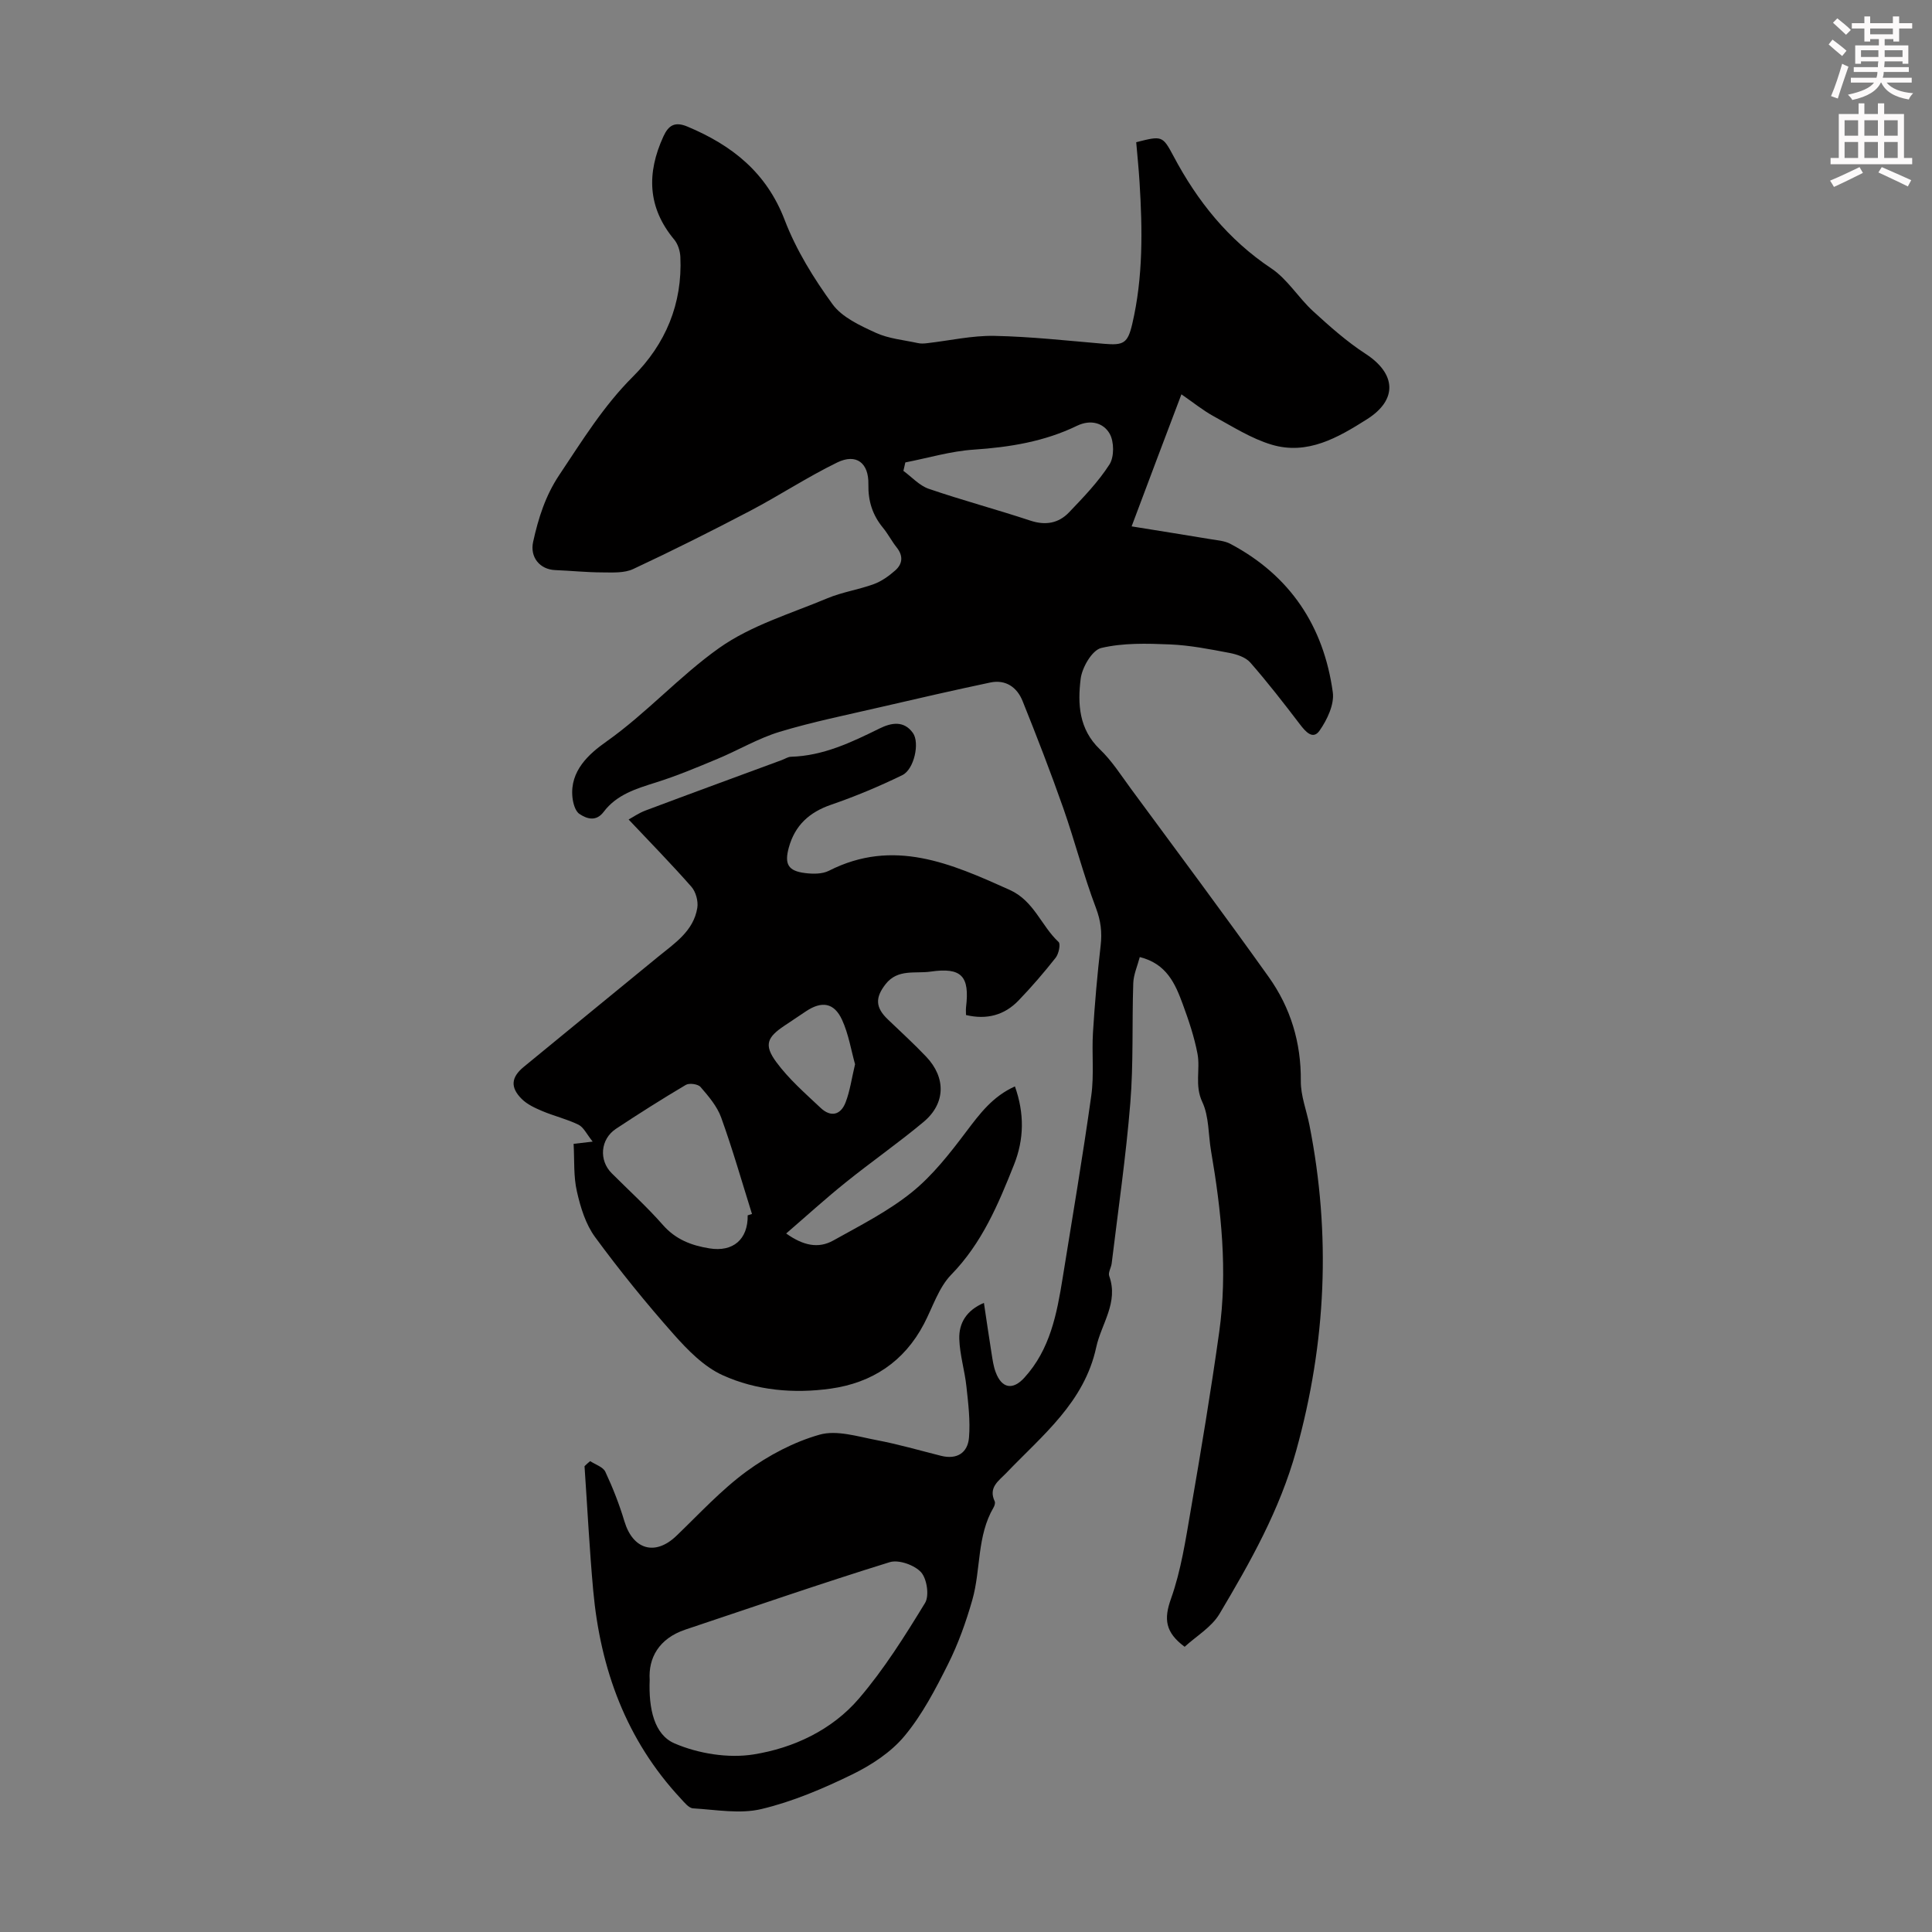
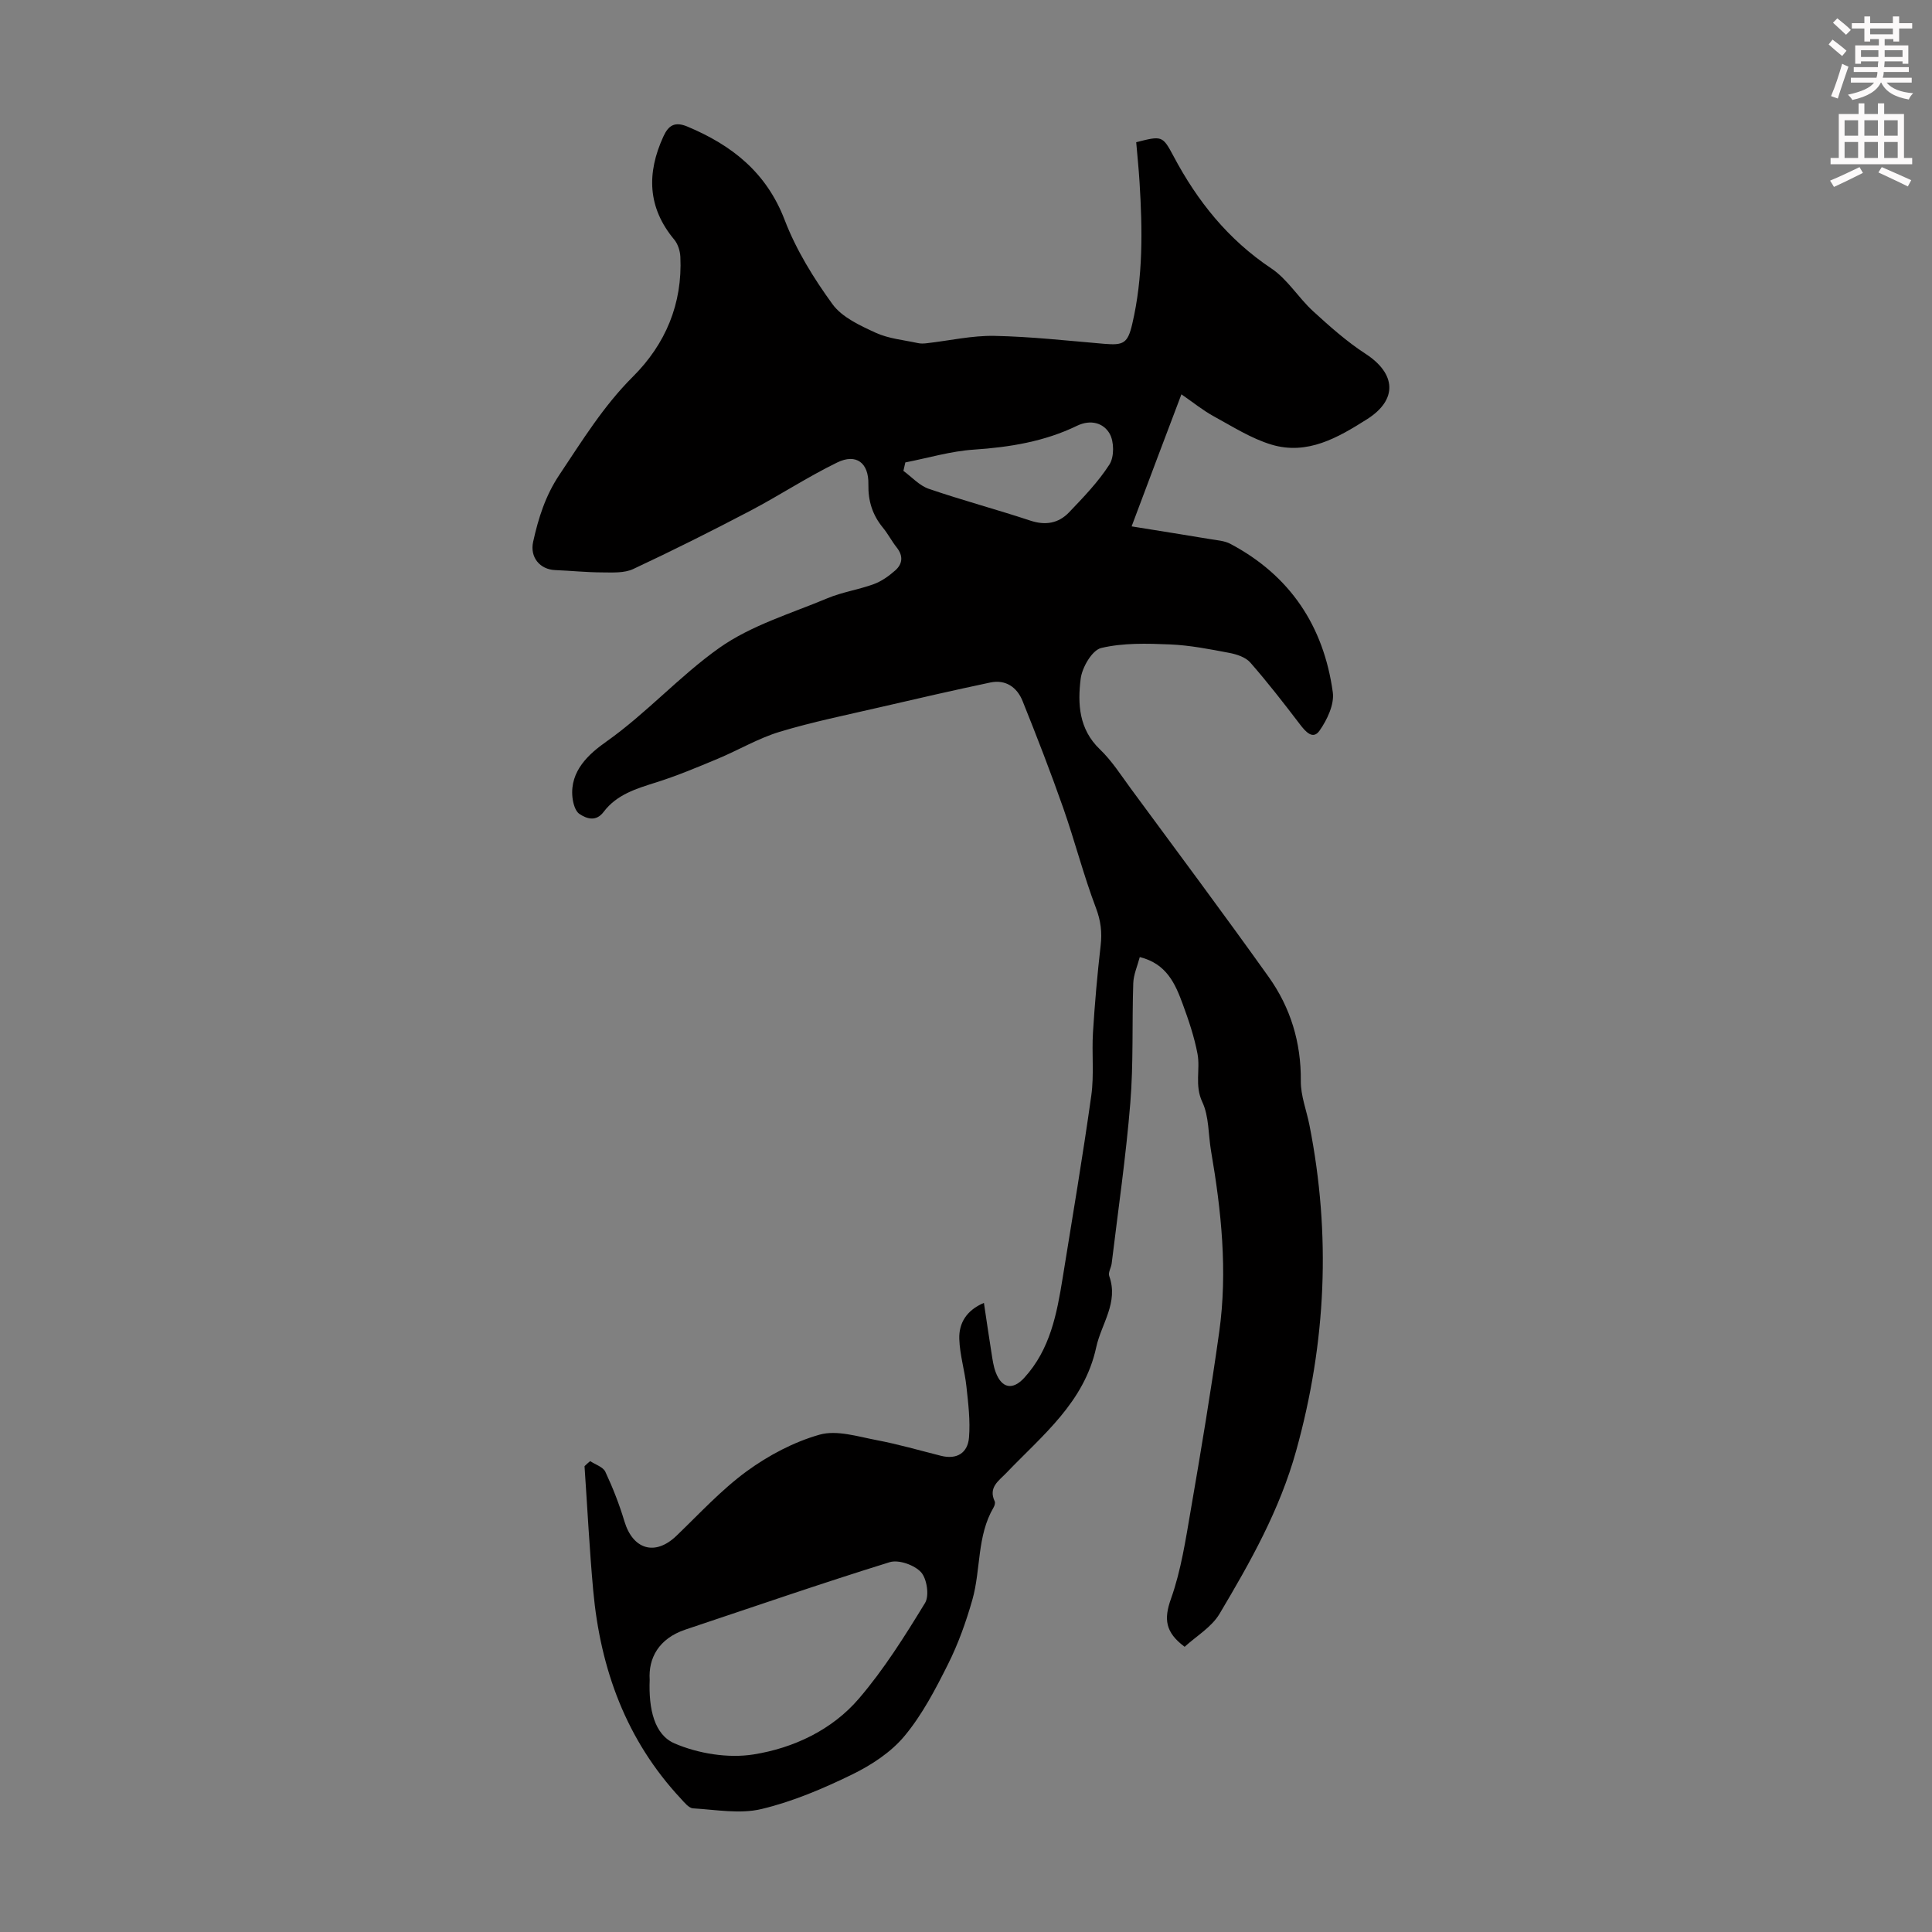
<svg xmlns="http://www.w3.org/2000/svg" enable-background="new 0 0 400 400" viewBox="0 0 400 400">
  <rect x="0" y="0" width="400" height="400" fill="#808080" stroke="none" />
  <path d="m378.6 9.2.8-1c.9.7 1.9 1.4 2.9 2.3l-.9 1.1c-1.1-.9-2-1.7-2.8-2.4zm.5 10.7c.9-2.1 1.6-4.3 2.3-6.7.4.2.8.4 1.3.6-.7 2.1-1.5 4.3-2.2 6.6zm.4-15.2.9-.9c1 .8 2 1.6 2.8 2.4l-1 1c-1-.9-1.9-1.8-2.7-2.5zm12.5-1.3h1.2v1.4h2.7v1.1h-2.7v2.7h-1.2v-.5h-1.8v1.3h4.9v3.8h-1.2v-.5h-3.7c0 .4-.1.9-.1 1.2h5.1v1h-5.2c0 .5-.1.9-.2 1.2h6v1h-5.2c1.1 1.3 2.9 2 5.5 2.2-.4.4-.7.8-.9 1.3-2.9-.5-4.8-1.6-5.7-3.5h-.1c-.8 1.7-2.7 2.9-5.9 3.6-.2-.4-.6-.8-.9-1.1 2.8-.6 4.6-1.4 5.4-2.5h-4.8v-1h5.3c.1-.3.2-.7.2-1.2h-4.9v-1h5c0-.4 0-.8.1-1.2h-3.6v.5h-1.2v-3.8h4.9v-1.3h-1.8v.5h-1.2v-2.7h-2.6v-1.1h2.6v-1.4h1.2v1.4h4.7v-1.4zm-6.7 8.4h3.6c0-.4 0-.9 0-1.4h-3.6zm1.9-4.7h4.7v-1.2h-4.7zm6.7 3.3h-3.7v1.4h3.7z" fill="#fcfafa" />
  <path d="m384.7 21.4h1.3v2.2h2.8v-2.2h1.3v2.2h4.1v9.1h1.7v1.3h-16.9v-1.3h1.7v-9.1h4.1v-2.2zm.3 13.2.7 1.2c-1.8.9-3.8 1.9-6 2.9-.2-.4-.5-.8-.8-1.3 2.4-1 4.4-2 6.1-2.8zm-3.1-6.5h2.8v-3.2h-2.8zm0 4.6h2.8v-3.3h-2.8zm4.1-4.6h2.8v-3.2h-2.8zm0 4.6h2.8v-3.3h-2.8zm3.6 1.9c2.1.9 4.1 1.8 6.1 2.7l-.7 1.3c-2.2-1.1-4.2-2-6.1-2.9zm3.3-9.7h-2.8v3.2h2.8zm-2.8 7.8h2.8v-3.3h-2.8z" fill="#fcfafa" />
  <g fill="#010000">
    <path d="m122.19 302.51c1.08.72 2.67 1.2 3.14 2.21 1.55 3.31 2.9 6.75 3.95 10.26 1.77 5.88 6.38 7.2 10.75 3.01 4.76-4.57 9.28-9.51 14.57-13.38 4.51-3.29 9.75-6.07 15.1-7.58 3.54-1 7.88.39 11.78 1.13 4.49.85 8.9 2.13 13.35 3.25 3.31.83 5.53-.62 5.79-3.77.29-3.49-.15-7.06-.53-10.56-.35-3.31-1.38-6.58-1.48-9.88-.1-3.26 1.49-5.92 5.1-7.45.55 3.67 1.04 7.06 1.58 10.44.21 1.32.39 2.68.86 3.92 1.26 3.37 3.54 3.75 5.92 1.14 5.35-5.85 6.74-13.22 7.94-20.65 2.03-12.58 4.16-25.15 5.93-37.78.6-4.29.08-8.72.35-13.07.37-6.02.9-12.03 1.59-18.01.31-2.73.03-5.09-.97-7.74-2.57-6.78-4.37-13.84-6.77-20.69-2.62-7.46-5.48-14.84-8.43-22.18-1.14-2.84-3.49-4.5-6.7-3.82-7.62 1.61-15.21 3.35-22.79 5.11-6.96 1.62-13.99 3.03-20.82 5.1-4.42 1.34-8.5 3.78-12.79 5.57-4.21 1.76-8.43 3.53-12.77 4.9-4.1 1.29-8.15 2.5-10.86 6.1-1.58 2.09-3.5 1.44-5.02.42-.87-.58-1.31-2.21-1.44-3.42-.58-5.5 3.48-9.05 6.95-11.5 8.38-5.91 15.22-13.62 23.44-19.44 6.59-4.67 14.79-7.1 22.38-10.28 3.07-1.29 6.47-1.78 9.61-2.93 1.62-.59 3.13-1.68 4.44-2.83 1.52-1.34 1.71-3 .33-4.74-1.04-1.31-1.82-2.84-2.88-4.13-2.16-2.63-3.07-5.53-3-8.97.09-4.44-2.51-6.44-6.45-4.52-6.16 3-11.93 6.81-18 10-7.99 4.19-16.07 8.24-24.24 12.06-1.86.87-4.28.71-6.45.7-3.24-.01-6.47-.35-9.71-.48-3.19-.13-5.26-2.68-4.56-5.85 1.08-4.9 2.54-9.55 5.43-13.87 4.72-7.06 9.12-14.24 15.22-20.32 6.76-6.74 10.29-15.1 9.83-24.83-.06-1.22-.51-2.65-1.28-3.57-5.54-6.65-5.7-13.76-2.24-21.32 1.05-2.3 2.35-3.17 4.99-2.06 9.23 3.87 16.36 9.49 20.13 19.34 2.37 6.19 5.99 12.05 9.9 17.43 1.98 2.72 5.7 4.42 8.94 5.91 2.67 1.23 5.8 1.5 8.73 2.14.62.14 1.3.1 1.94.02 4.64-.53 9.29-1.6 13.91-1.51 7.57.15 15.13 1 22.69 1.64 4.02.34 4.91-.07 5.85-4.11 2.27-9.69 2.12-19.53 1.51-29.38-.17-2.77-.46-5.53-.69-8.25 5.32-1.34 5.44-1.4 7.73 2.9 4.95 9.33 11.31 17.27 20.24 23.23 3.35 2.24 5.6 6.06 8.64 8.85 3.44 3.15 6.98 6.3 10.87 8.83 6.33 4.11 6.7 9.5.3 13.55-6 3.8-12.33 7.48-19.75 5.26-4.21-1.26-8.07-3.74-11.98-5.87-2.23-1.22-4.24-2.86-6.69-4.55-1.75 4.64-3.4 8.98-5.04 13.32-1.65 4.37-3.29 8.74-5.27 14.02 5.75.93 11.05 1.77 16.34 2.65 1.39.23 2.89.33 4.09.96 12.38 6.55 19.34 17.05 21.22 30.73.35 2.52-1.17 5.71-2.74 7.95-1.38 1.98-2.91.21-4.09-1.34-3.31-4.34-6.66-8.66-10.25-12.76-.97-1.11-2.82-1.71-4.36-2-4.06-.77-8.16-1.58-12.28-1.75-4.75-.2-9.67-.34-14.23.74-1.88.45-3.96 4.02-4.25 6.38-.64 5.18-.38 10.42 3.97 14.59 2.48 2.37 4.38 5.37 6.43 8.16 9.55 12.97 19.18 25.87 28.53 38.98 4.53 6.36 6.73 13.59 6.65 21.55-.03 3.04 1.19 6.09 1.79 9.14 4.48 22.67 3.48 44.96-2.74 67.36-3.43 12.35-9.5 23.07-15.87 33.79-1.66 2.8-4.88 4.67-7.23 6.84-4.03-2.99-4.33-5.74-2.84-9.92 2.11-5.92 3.05-12.3 4.13-18.54 2.11-12.22 4.15-24.46 5.87-36.75 1.75-12.54.44-25.01-1.69-37.41-.59-3.42-.4-7.17-1.82-10.18-1.62-3.45-.38-6.73-.99-9.97-.66-3.49-1.82-6.92-3.05-10.27-1.55-4.21-3.32-8.37-8.9-9.76-.49 1.86-1.29 3.62-1.35 5.41-.28 8.26.06 16.56-.61 24.78-.9 11.11-2.52 22.17-3.86 33.25-.11.88-.77 1.88-.51 2.59 1.98 5.5-1.63 9.87-2.69 14.76-2.47 11.42-11.15 18.22-18.58 25.99-1.58 1.65-3.8 3-2.44 5.9.15.32-.02.91-.23 1.27-3.48 5.93-2.61 12.85-4.4 19.14-1.3 4.56-2.92 9.1-5.04 13.33-2.59 5.17-5.33 10.44-9 14.85-2.8 3.37-6.87 6.03-10.87 7.98-6 2.92-12.28 5.6-18.74 7.14-4.46 1.07-9.43.14-14.16-.14-.89-.05-1.8-1.21-2.54-2.01-11.32-12.13-16.66-26.83-18.14-43.08-.78-8.57-1.21-17.16-1.8-25.75.34-.36.76-.71 1.17-1.05zm12.32 45.28c-.24 6.06.96 11.37 5.16 13.17 4.92 2.11 11.08 3.11 16.33 2.28 8.28-1.32 16.25-5.05 21.84-11.58 5.19-6.06 9.5-12.94 13.68-19.78.92-1.5.39-5.02-.83-6.37-1.36-1.49-4.62-2.65-6.48-2.08-14.17 4.39-28.2 9.25-42.28 13.95-5.6 1.87-7.71 5.98-7.42 10.41zm52.93-252.05c-.13.58-.27 1.17-.4 1.75 1.74 1.27 3.3 3.04 5.24 3.71 6.95 2.38 14.07 4.28 21.05 6.59 3.14 1.04 5.83.55 7.99-1.7 3-3.14 6.07-6.32 8.39-9.94 1-1.57.97-4.74.02-6.38-1.27-2.2-3.91-2.99-6.76-1.61-6.72 3.26-13.91 4.43-21.34 4.93-4.76.31-9.46 1.73-14.19 2.65z" />
-     <path d="m118.76 236.82c.97-.11 1.92-.22 3.95-.46-1.24-1.54-1.87-2.97-2.94-3.5-2.39-1.17-5.05-1.79-7.51-2.83-1.51-.64-3.12-1.38-4.25-2.51-2.4-2.4-2.19-4.48.41-6.62 9.24-7.6 18.51-15.16 27.76-22.75 3.45-2.83 7.41-5.35 8.19-10.19.22-1.37-.3-3.31-1.21-4.35-4.13-4.7-8.51-9.17-13.01-13.94.85-.46 2.1-1.34 3.49-1.86 9.39-3.53 18.82-6.98 28.23-10.45.63-.23 1.25-.66 1.88-.68 6.69-.19 12.51-2.98 18.34-5.85 2.39-1.18 5.04-1.73 6.93.94 1.43 2.02.25 7.52-2.2 8.71-4.78 2.33-9.72 4.4-14.75 6.13-4.52 1.56-7.48 4.26-8.75 8.85-.95 3.44-.16 4.87 3.38 5.3 1.61.2 3.54.22 4.92-.48 13.38-6.8 25.29-1.49 37.4 3.95 5.09 2.29 6.53 7.44 10.15 10.8.45.42.03 2.45-.6 3.25-2.42 3.07-4.98 6.05-7.69 8.86-2.92 3.04-6.58 4.03-10.88 3.01 0-.57-.05-1.11.01-1.63.77-6.4-.91-8.29-7.33-7.36-3.15.46-6.82-.62-9.33 2.6-2.17 2.79-2.13 4.81.46 7.29 2.66 2.55 5.4 5.05 7.94 7.72 4.13 4.34 4.04 9.69-.53 13.51-5.22 4.36-10.83 8.26-16.13 12.53-4.15 3.33-8.09 6.92-12.32 10.57 3.5 2.5 6.65 3.18 9.74 1.46 5.55-3.1 11.33-6.02 16.24-9.97 4.35-3.5 7.92-8.09 11.32-12.6 2.79-3.69 5.44-7.27 10.06-9.34 1.99 5.62 1.9 10.94-.18 16.18-3.26 8.2-6.62 16.25-13.01 22.8-2.61 2.68-3.83 6.73-5.64 10.18-4.1 7.84-10.77 12.21-19.31 13.41-7.62 1.07-15.39.39-22.38-2.78-3.89-1.77-7.24-5.21-10.16-8.5-5.7-6.44-11.15-13.15-16.24-20.09-1.95-2.65-3.02-6.14-3.76-9.42-.73-3.12-.5-6.44-.69-9.89zm36.04 14.8c.3-.09.59-.18.89-.28-2.09-6.67-4.01-13.4-6.38-19.97-.84-2.33-2.61-4.4-4.27-6.32-.52-.61-2.32-.86-3.04-.44-4.9 2.9-9.71 5.95-14.46 9.09-3.25 2.15-3.59 6.52-.89 9.21 3.56 3.56 7.3 6.95 10.61 10.72 2.64 3 5.89 4.23 9.6 4.83 4.92.81 8.02-1.87 7.94-6.84zm22.23-31.28c-.82-2.92-1.34-6.26-2.7-9.21-1.64-3.56-4.21-3.93-7.48-1.74-1.48.99-2.96 1.98-4.44 2.97-3.58 2.39-4.29 3.98-1.71 7.5 2.6 3.54 6.01 6.51 9.23 9.54 2.07 1.94 4.13 1.49 5.15-1.19.9-2.34 1.24-4.9 1.95-7.87z" />
  </g>
</svg>